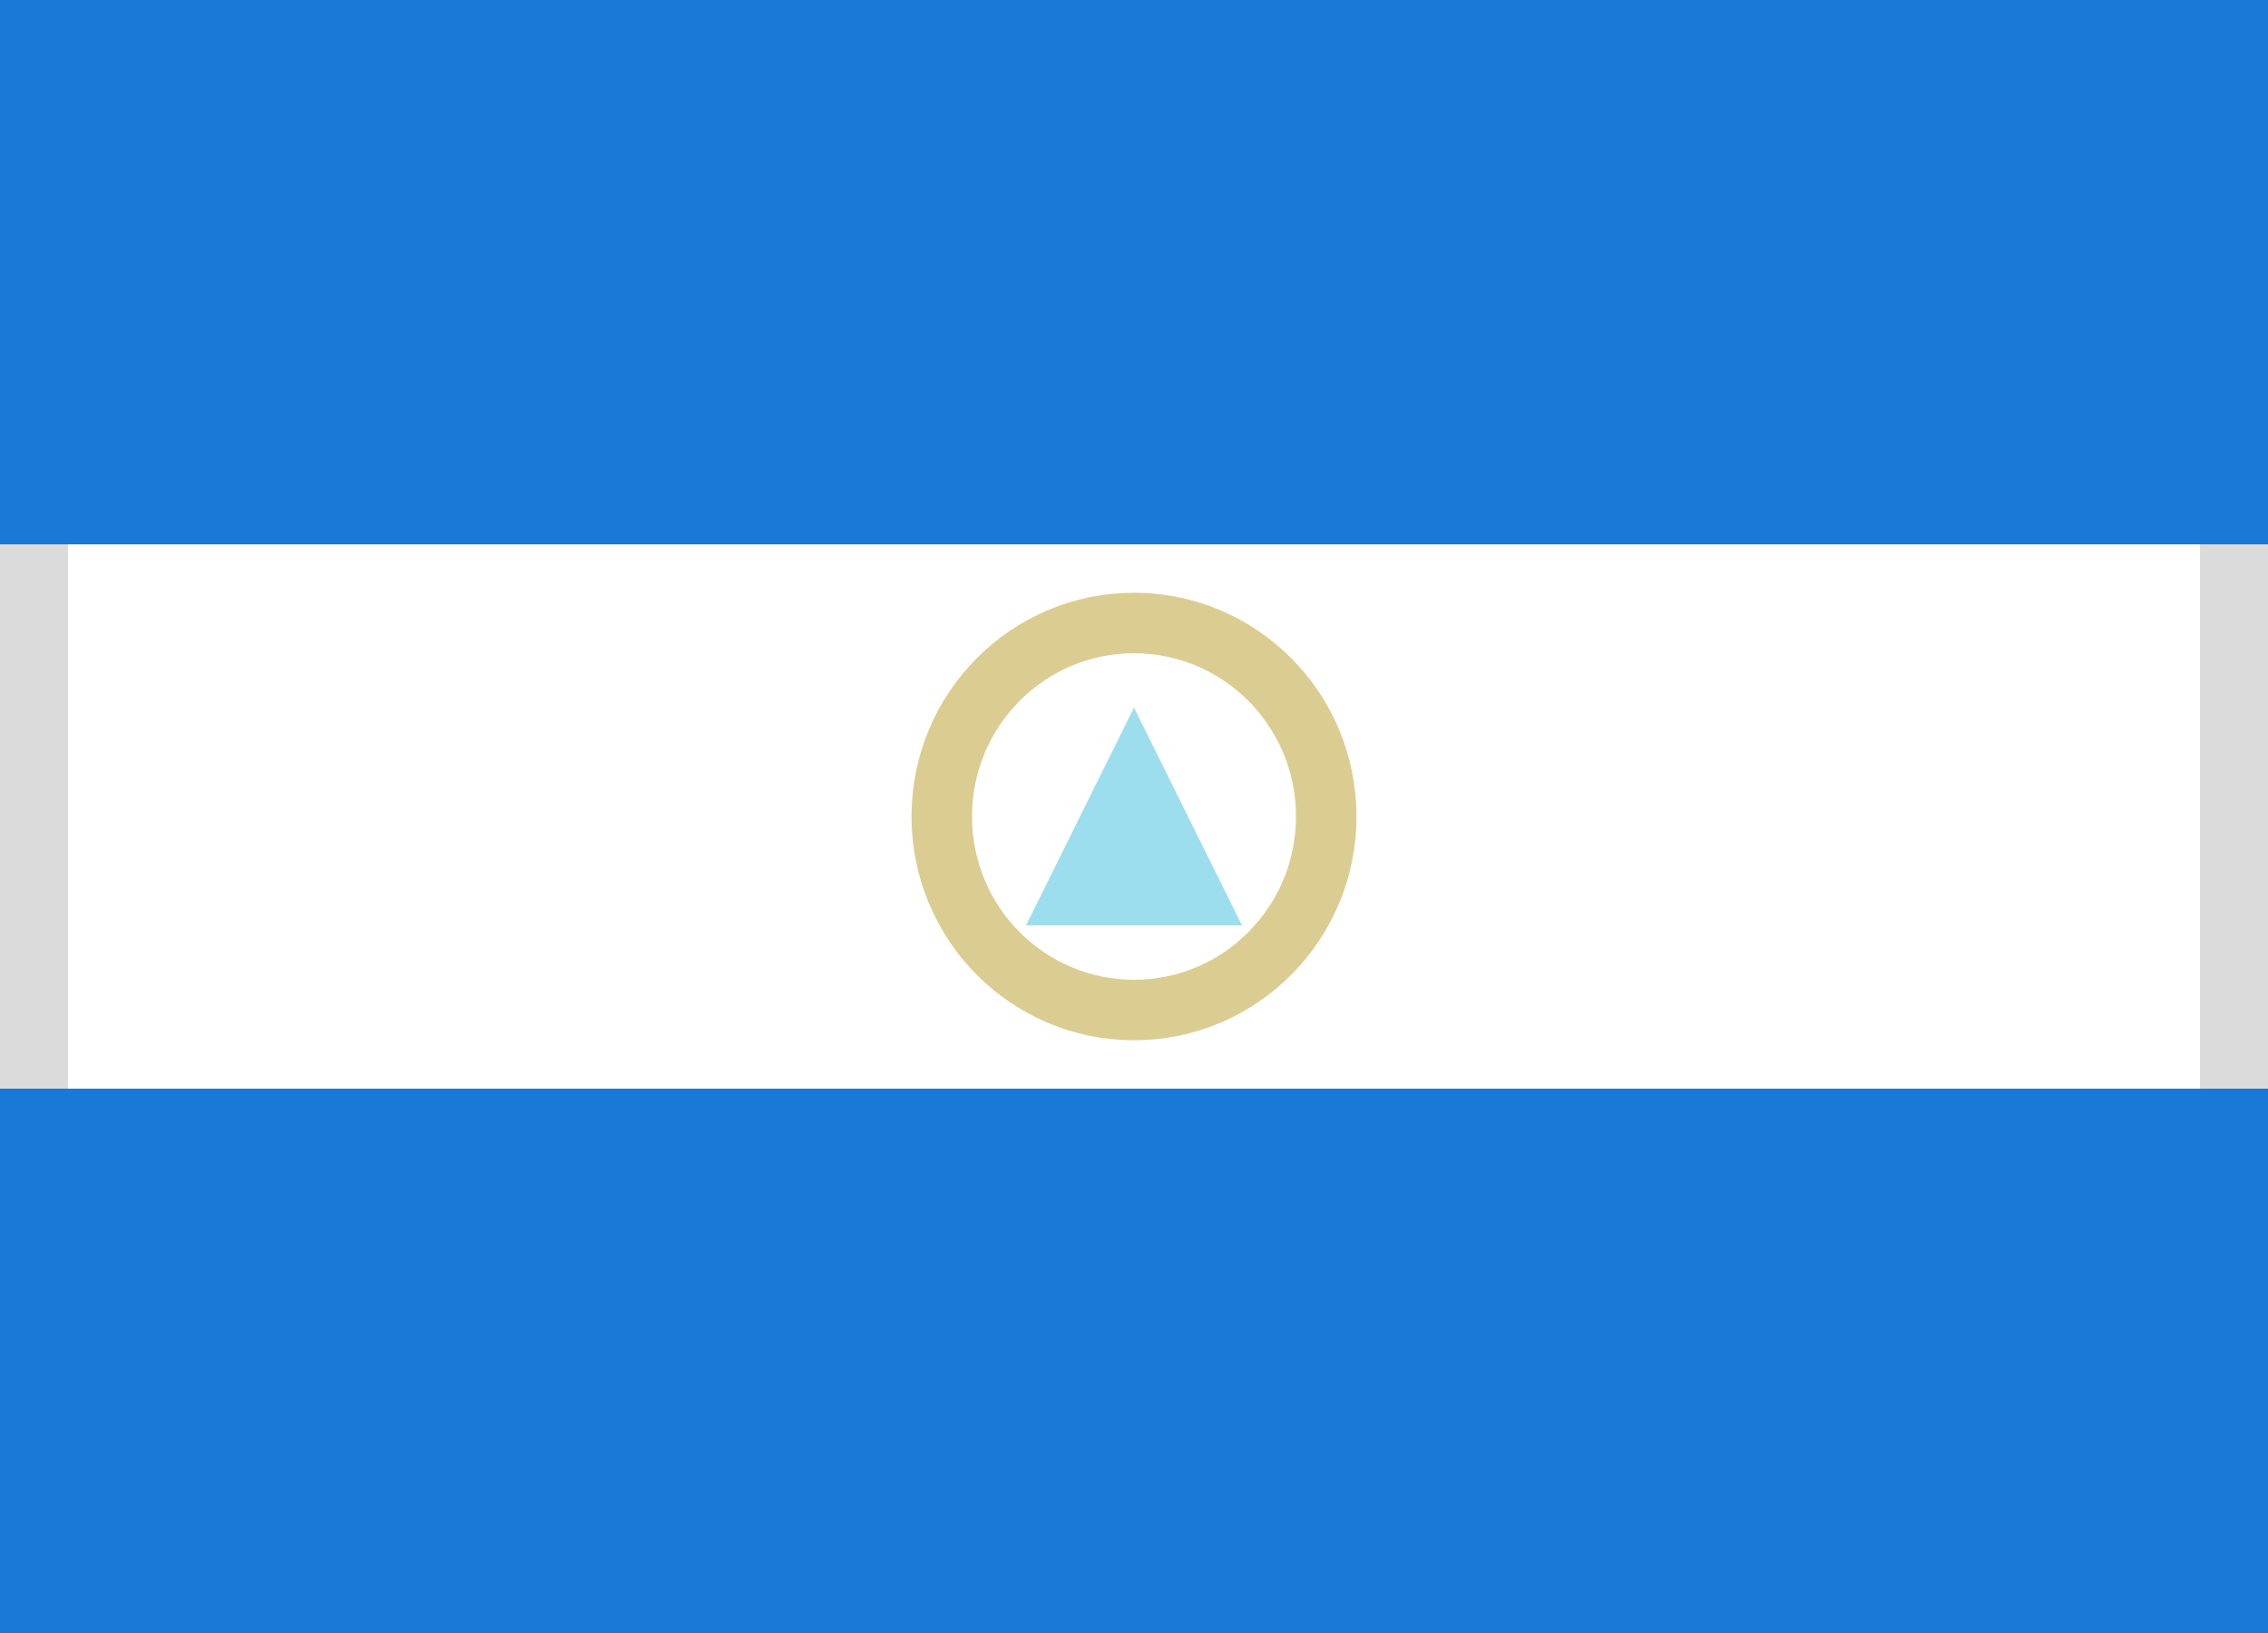
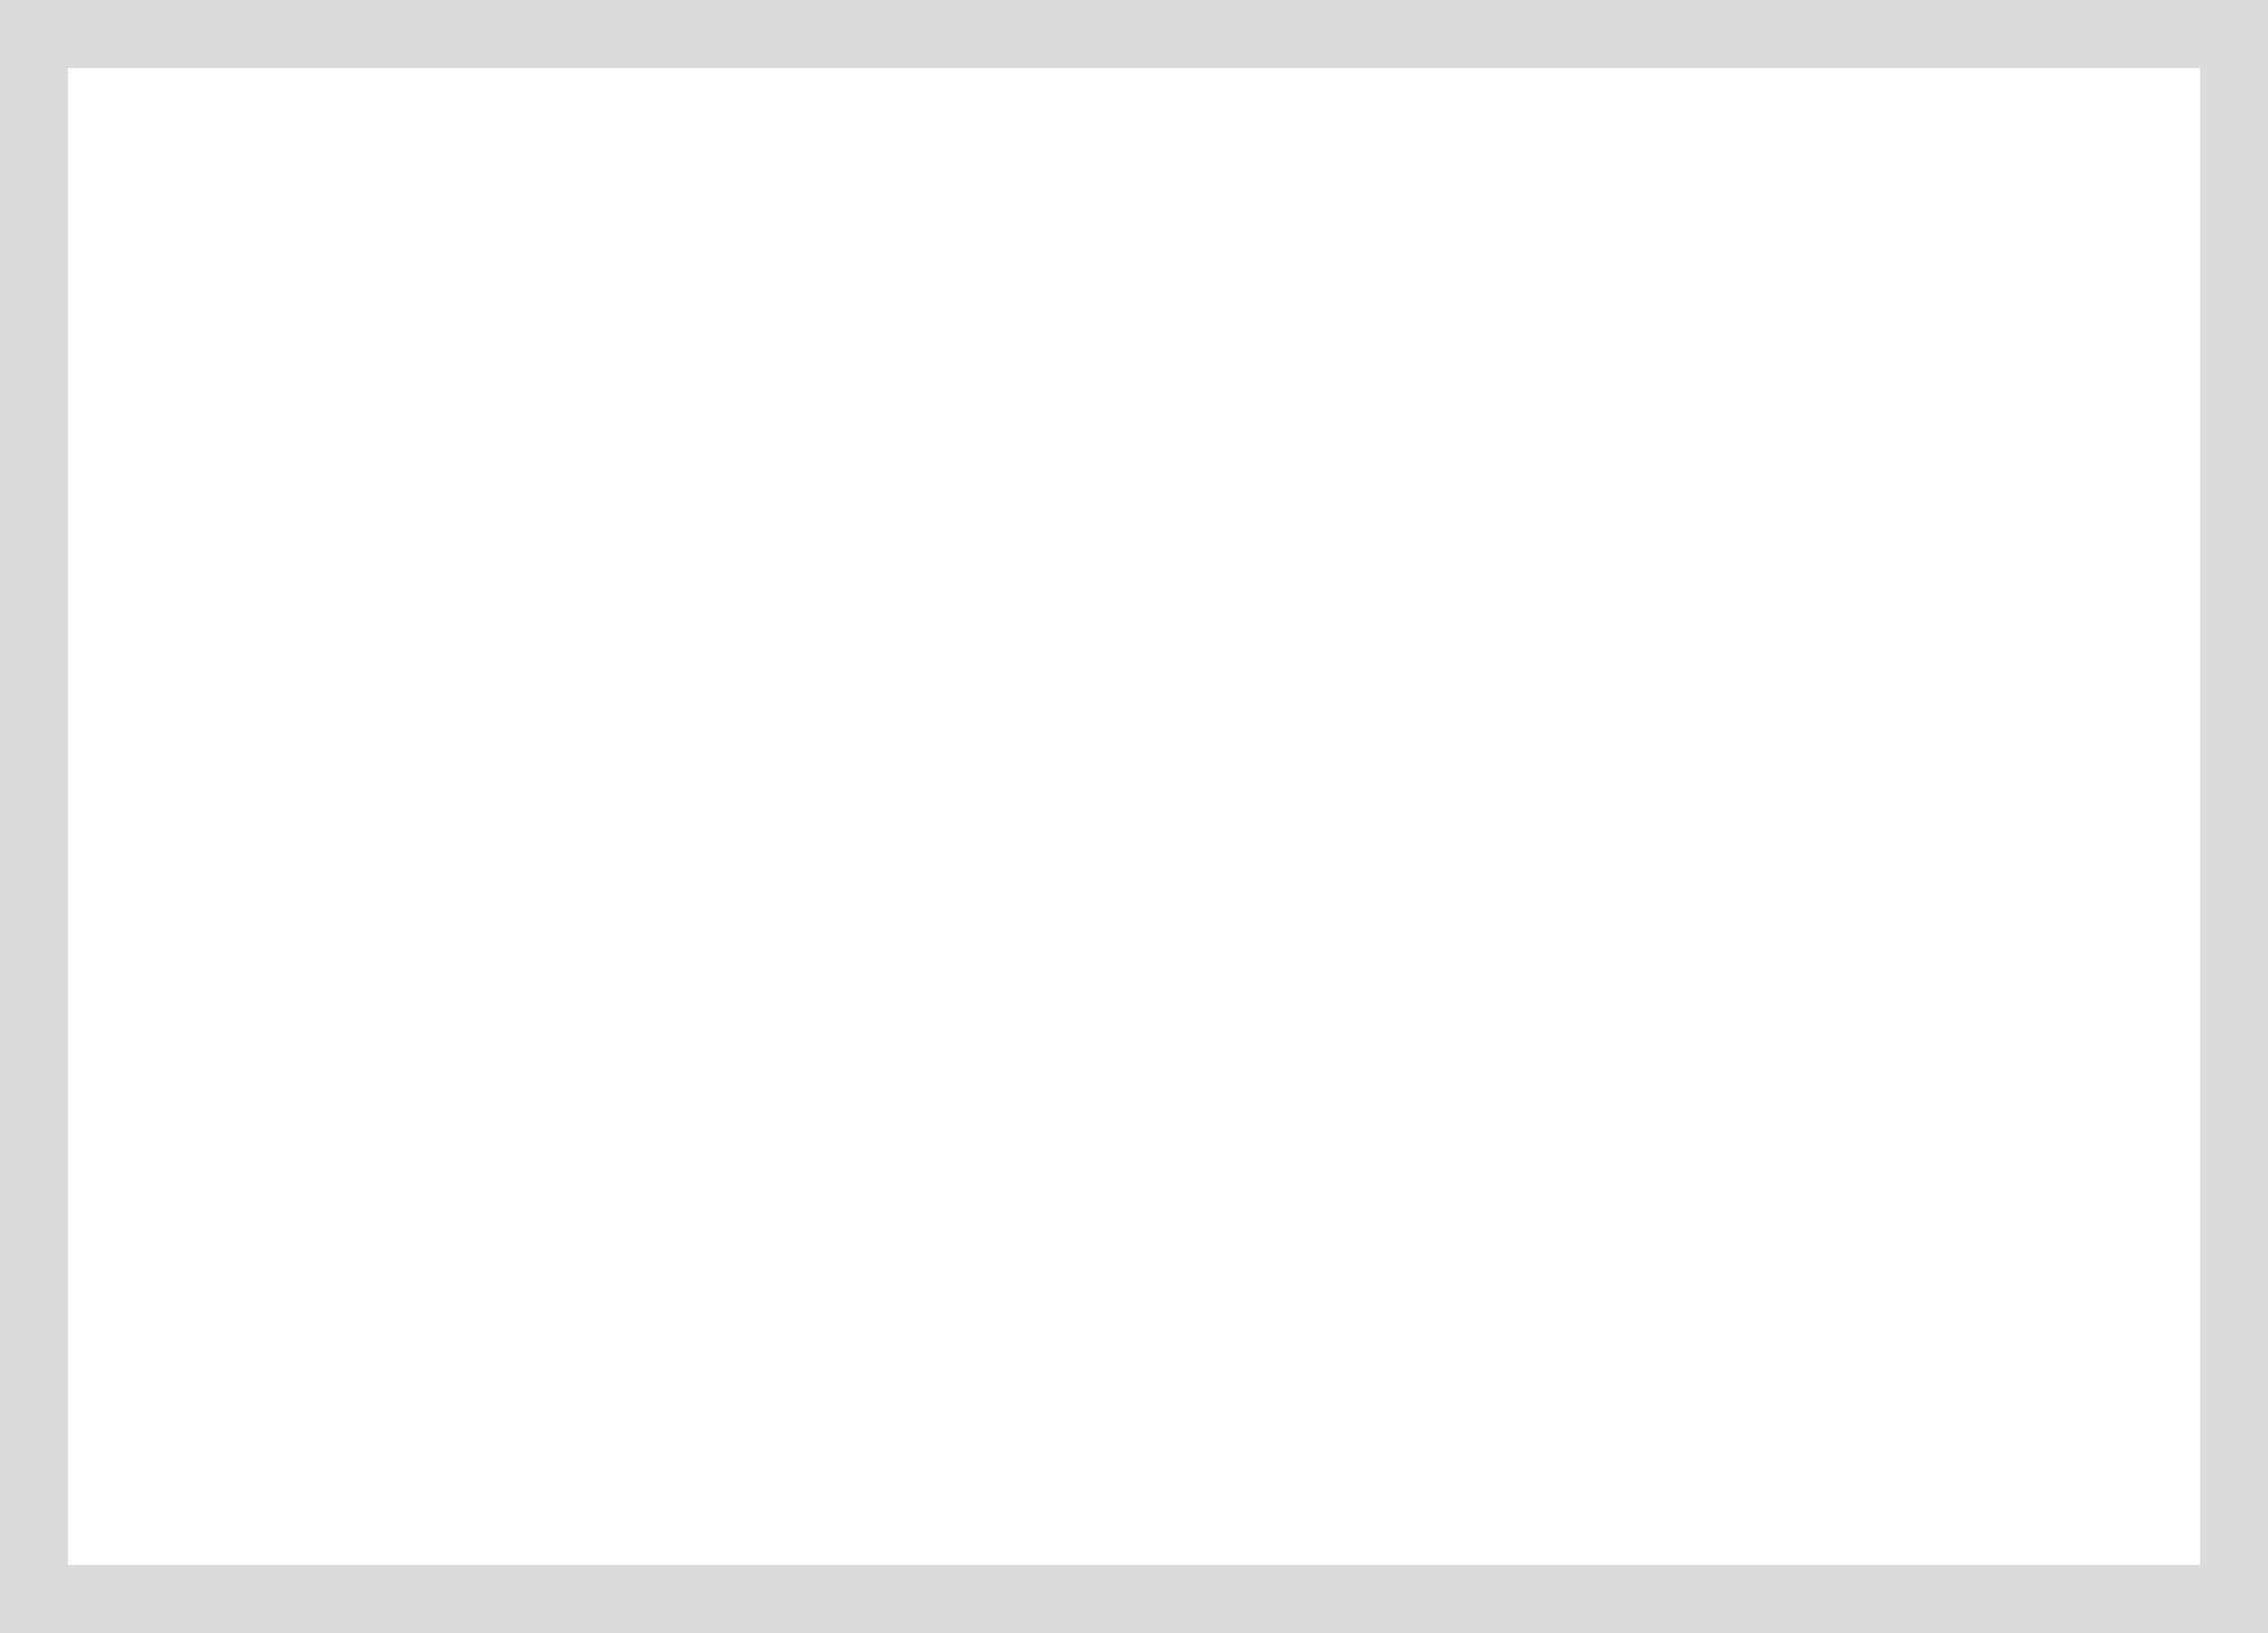
<svg xmlns="http://www.w3.org/2000/svg" width="25" height="18" viewBox="0 0 25 18">
  <defs>
-     <rect id="ni-a" width="25" height="18" />
-   </defs>
+     </defs>
  <g fill="none" fill-rule="evenodd">
    <rect width="24.5" height="17.5" x=".25" y=".25" stroke="#DBDBDB" stroke-width="1" />
-     <rect width="25" height="6" fill="#1A78D6" />
-     <rect width="25" height="6" y="12" fill="#1A78D6" />
-     <ellipse cx="12.5" cy="9" stroke="#DBCD92" stroke-width=".667" rx="2.119" ry="2.133" />
-     <polygon fill="#9CDDEE" points="12.5 7.8 13.69 10.2 11.31 10.2" />
  </g>
</svg>